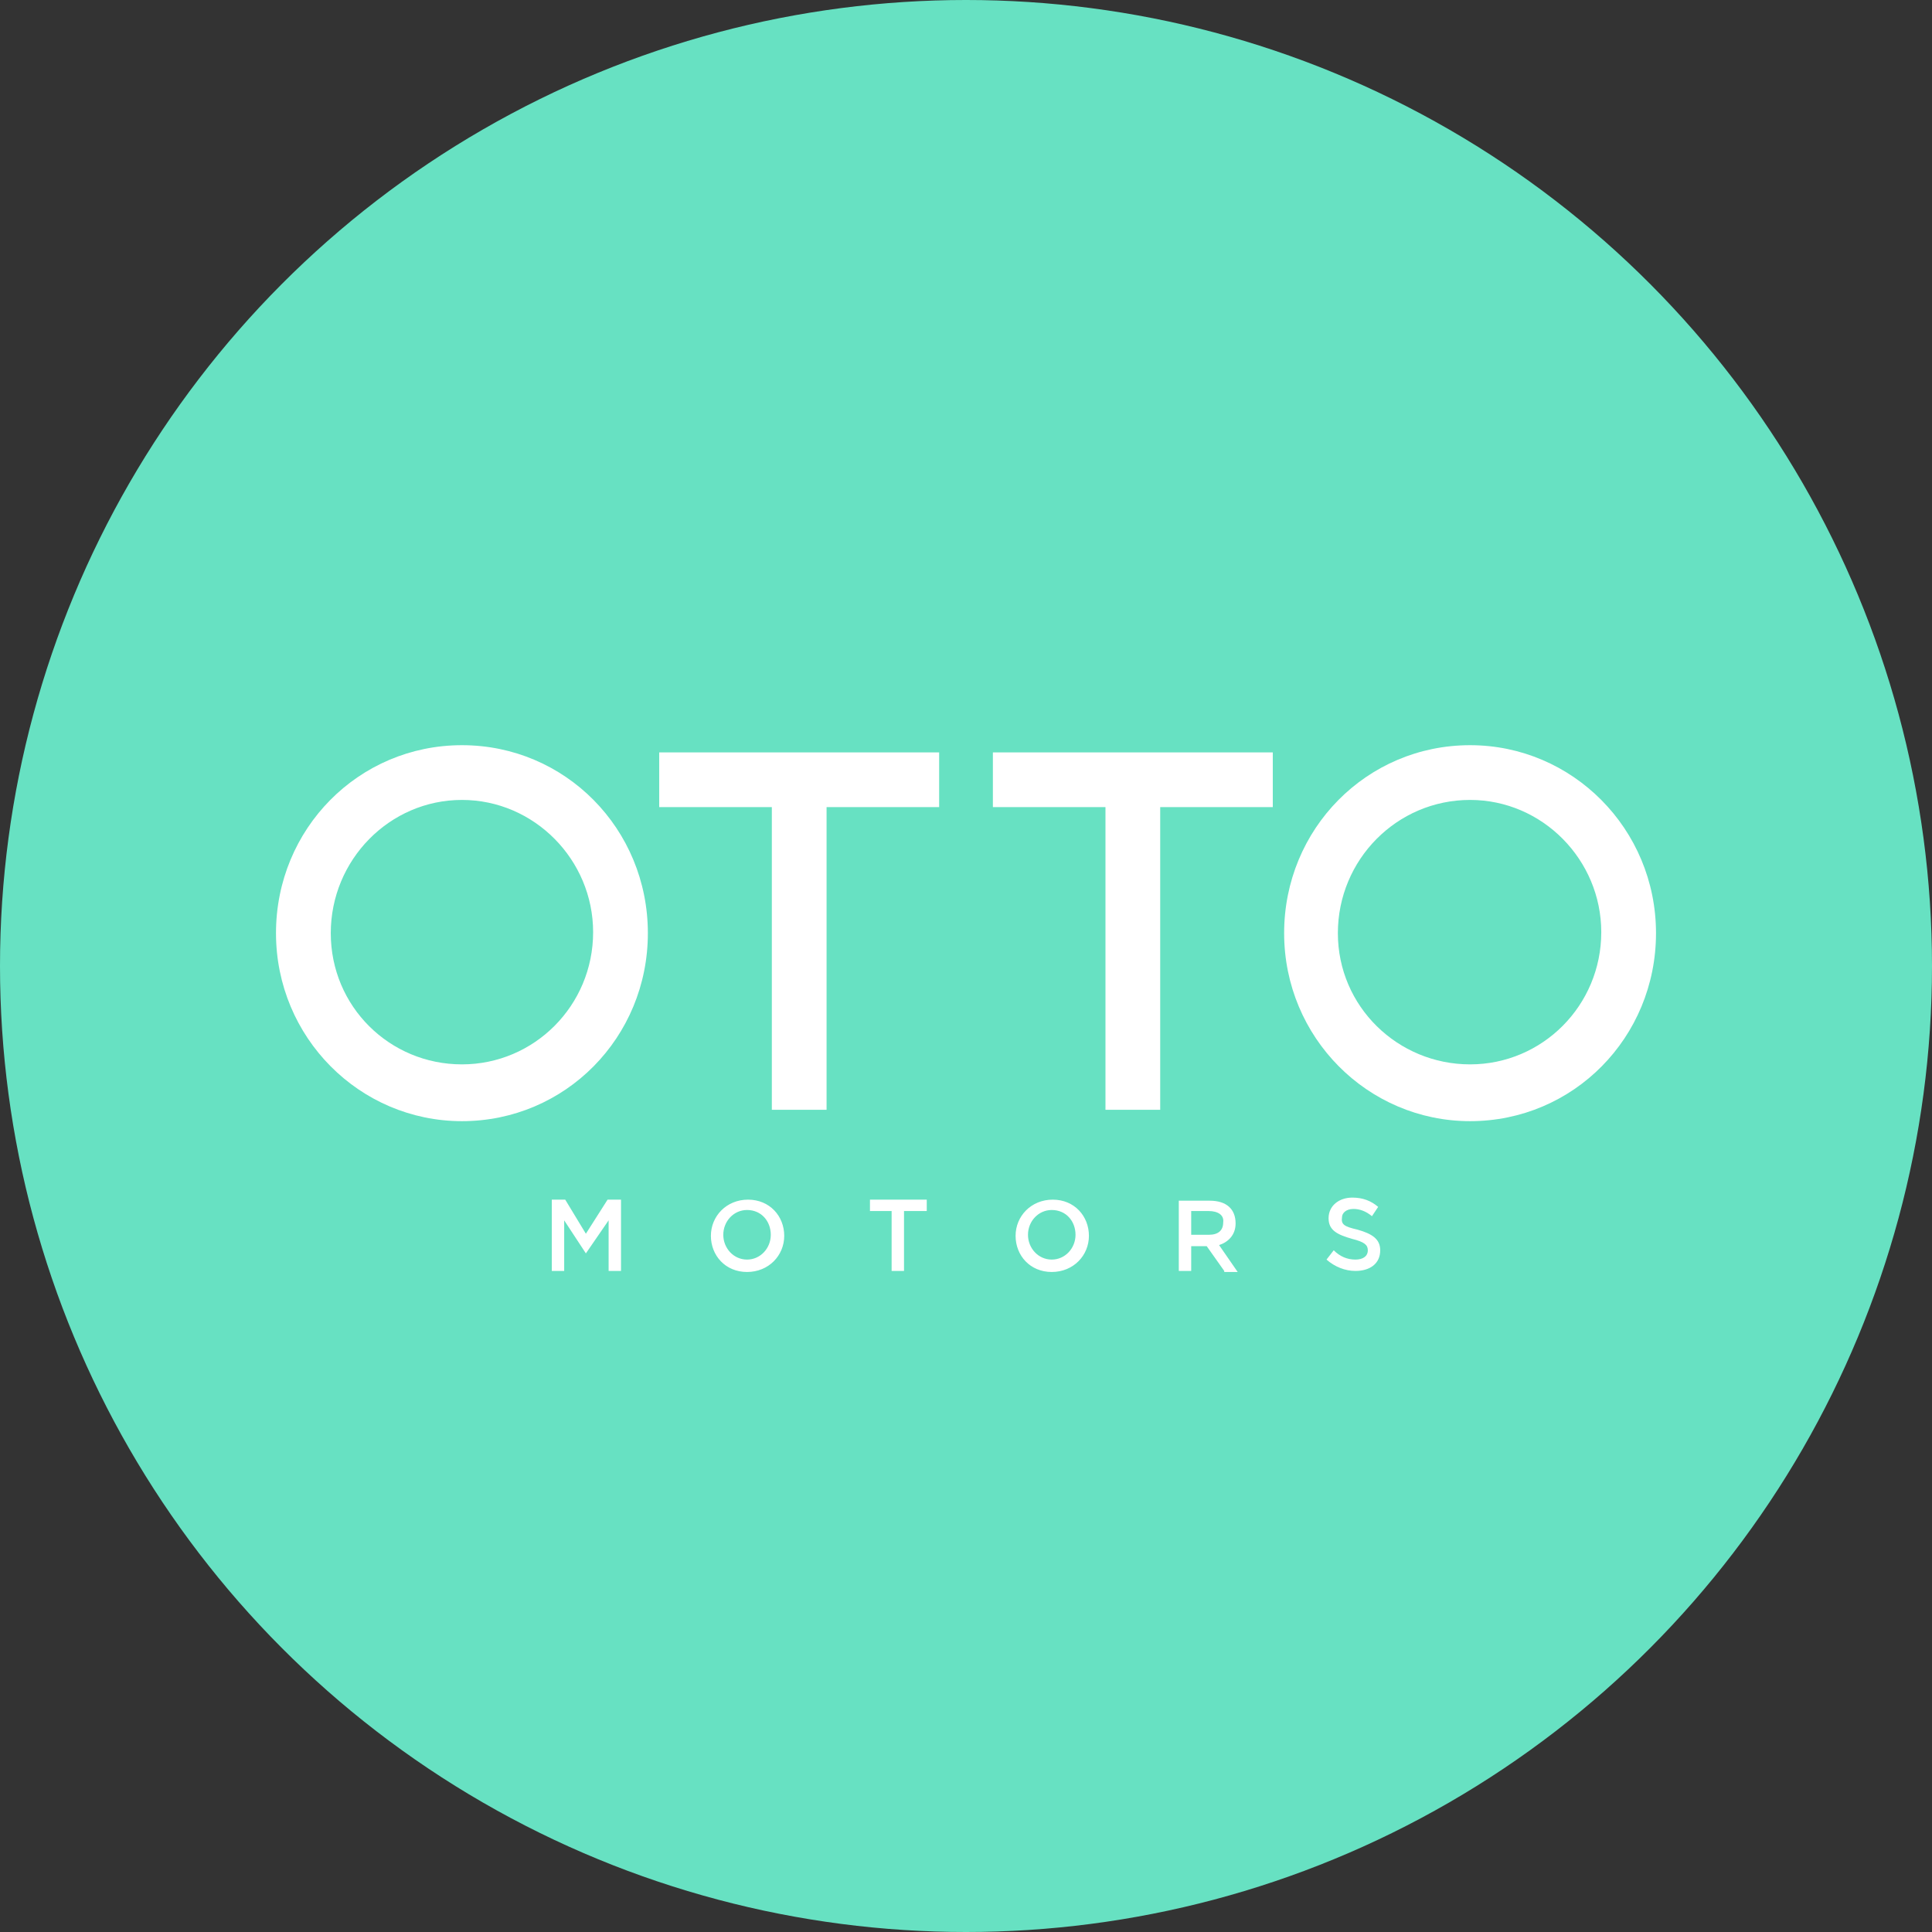
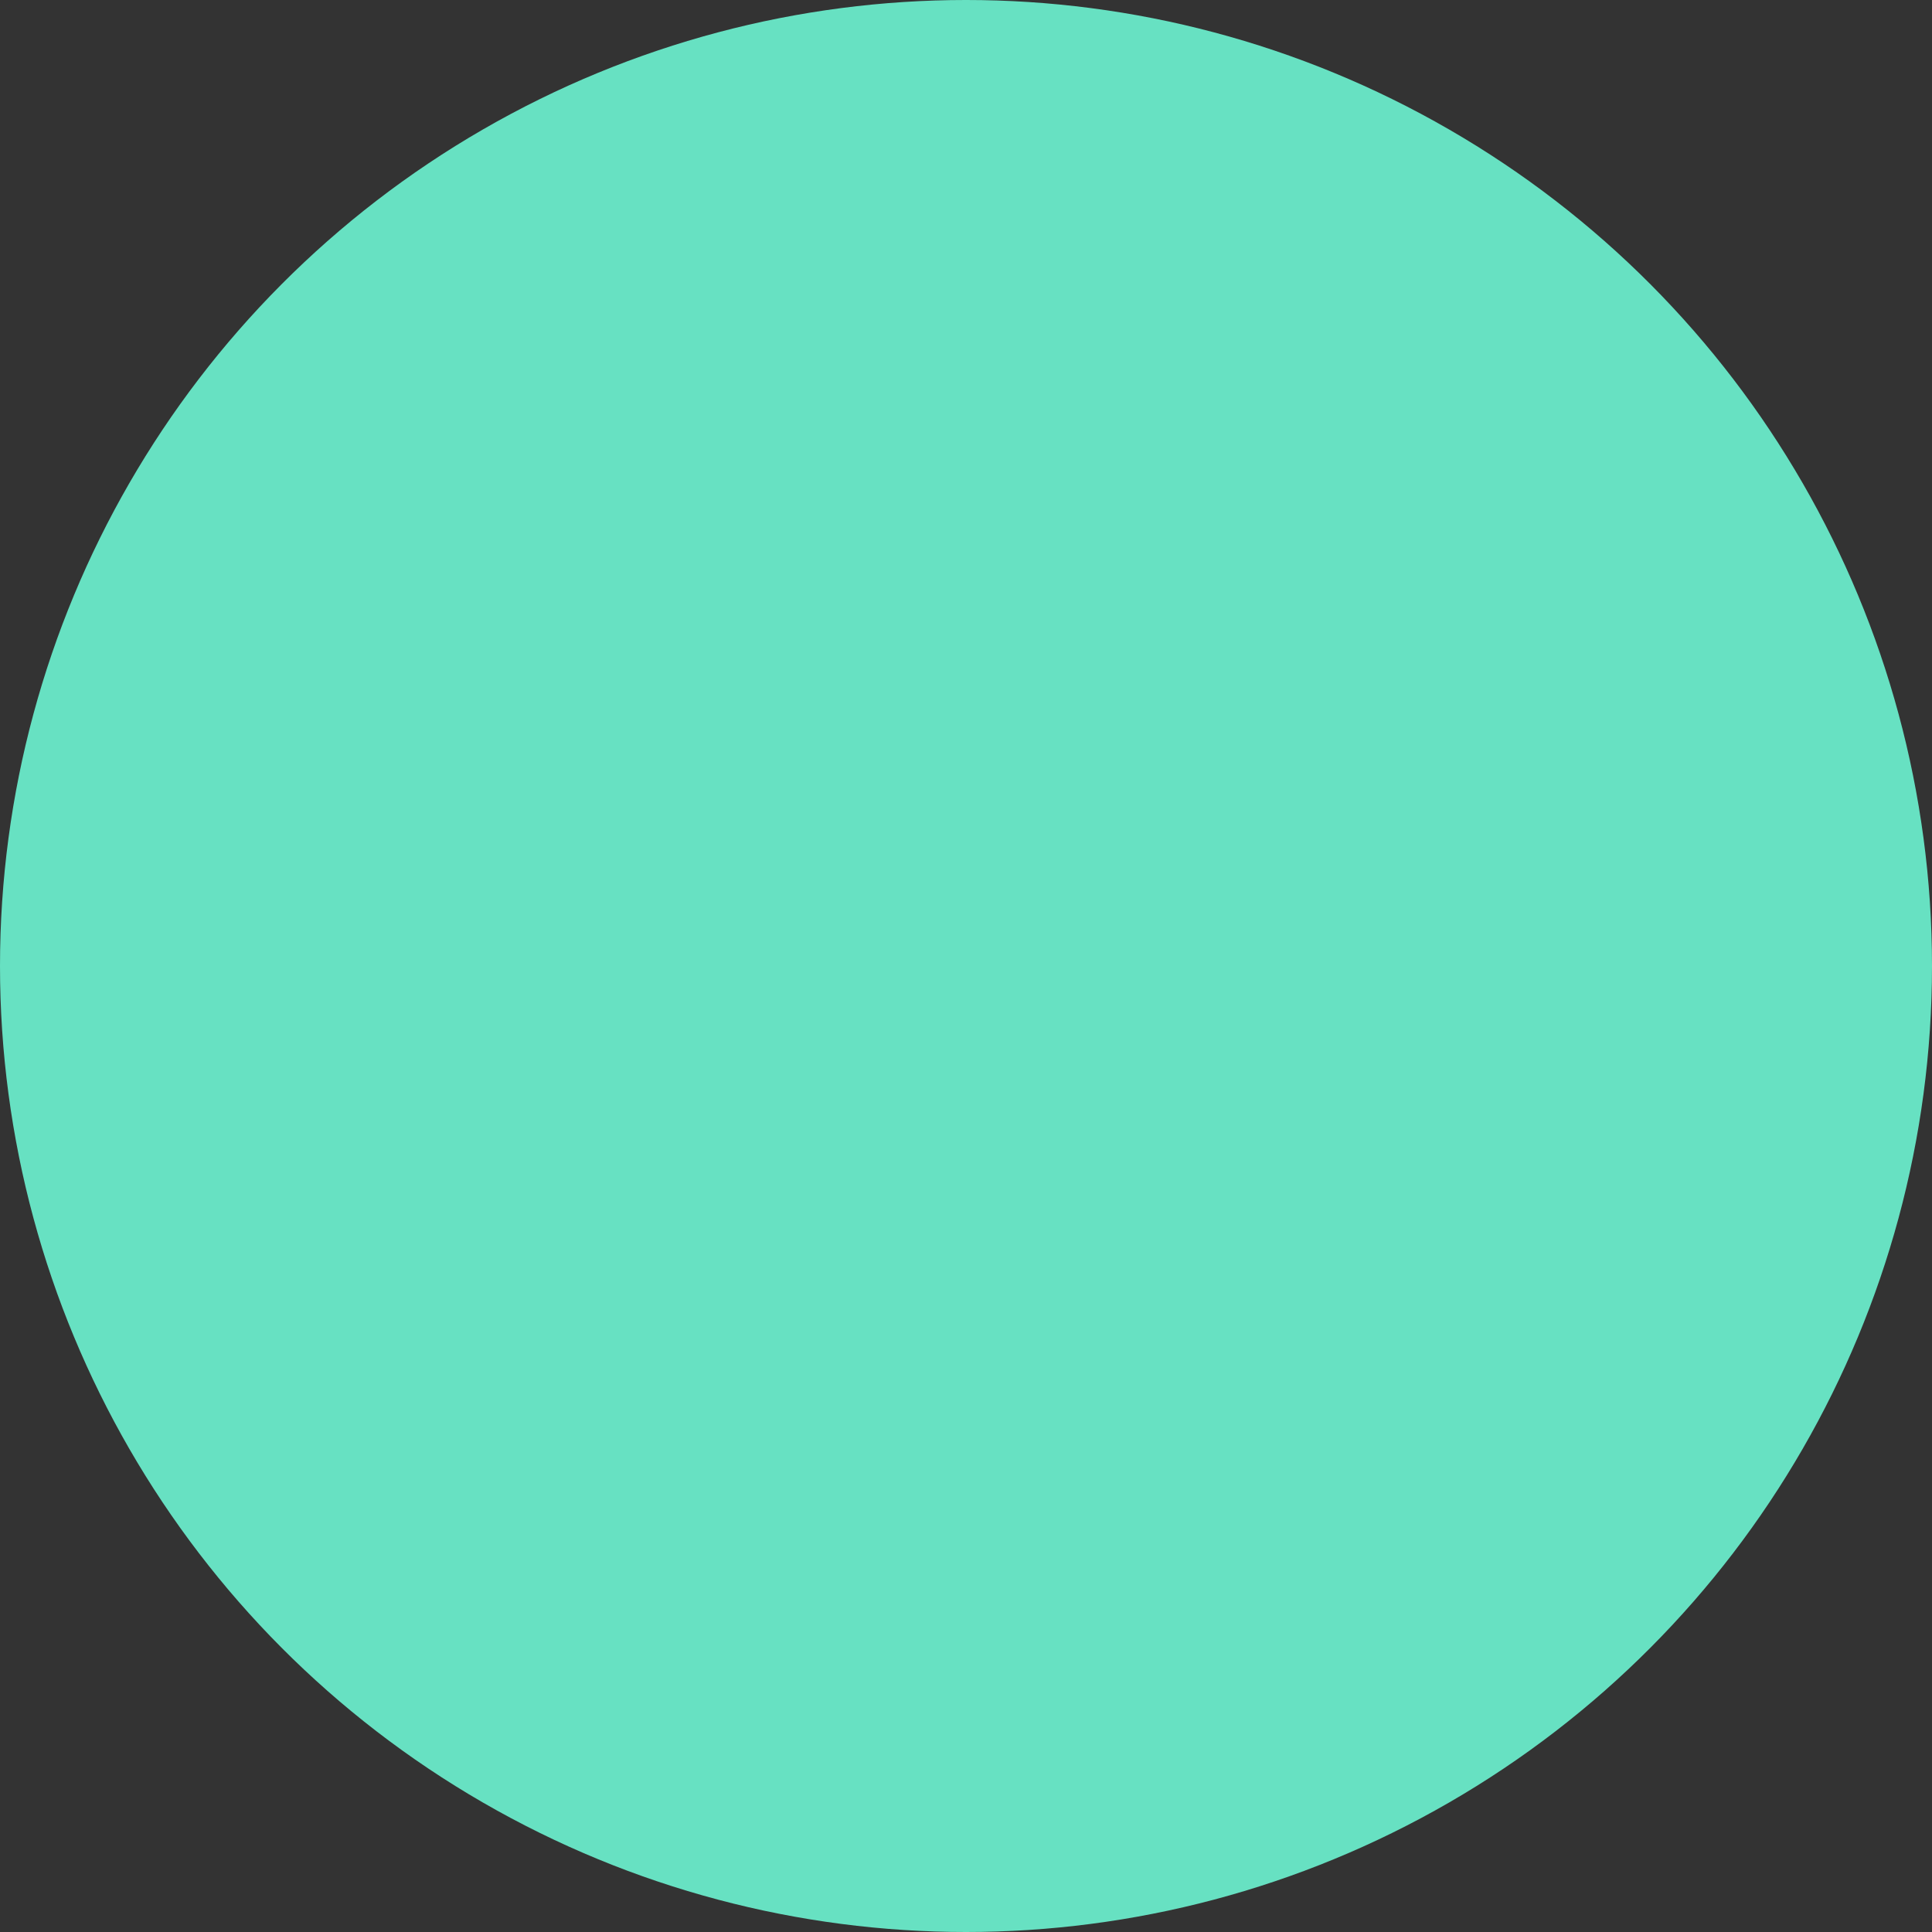
<svg xmlns="http://www.w3.org/2000/svg" width="48" height="48" viewBox="0 0 48 48" fill="none">
  <rect x="0" y="0" width="48" height="48" fill="#333333" stroke="none" />
  <circle cx="24" cy="24" r="24" fill="#67E1C2" />
-   <path fill-rule="evenodd" clip-rule="evenodd" d="M11.477 19.874C13.273 19.874 14.736 21.362 14.736 23.159C14.736 24.981 13.273 26.444 11.477 26.444C9.68 26.444 8.218 25.006 8.218 23.184C8.218 21.362 9.68 19.874 11.477 19.874ZM11.477 18.514C8.91 18.514 6.857 20.592 6.857 23.184C6.857 25.776 8.936 27.855 11.477 27.855C14.043 27.855 16.096 25.776 16.096 23.184C16.096 20.592 14.043 18.514 11.477 18.514ZM36.524 19.874C38.32 19.874 39.783 21.362 39.783 23.159C39.783 24.981 38.32 26.444 36.524 26.444C34.727 26.444 33.239 25.006 33.239 23.184C33.239 21.362 34.702 19.874 36.524 19.874ZM36.524 18.514C33.958 18.514 31.904 20.592 31.904 23.184C31.904 25.776 33.983 27.855 36.524 27.855C39.09 27.855 41.143 25.776 41.143 23.184C41.143 20.592 39.064 18.514 36.524 18.514ZM23.333 18.693V20.053H20.536V27.573H19.176V20.053H16.378V18.693H23.333ZM31.622 18.693V20.053H28.825V27.573H27.465V20.053H24.668V18.693H31.622ZM14.556 31.14L14.017 30.319V31.576H13.709V29.805H14.043L14.556 30.652L15.095 29.805H15.429V31.576H15.121V30.319L14.556 31.14ZM18.56 31.602C18.021 31.602 17.662 31.191 17.662 30.704C17.662 30.216 18.047 29.805 18.585 29.805C19.124 29.805 19.484 30.216 19.484 30.704C19.484 31.191 19.099 31.602 18.56 31.602ZM18.56 30.062C18.226 30.062 17.97 30.344 17.97 30.678C17.97 31.012 18.226 31.294 18.56 31.294C18.893 31.294 19.15 31.012 19.15 30.678C19.15 30.344 18.919 30.062 18.56 30.062ZM22.46 31.576H22.152V30.088H21.614V29.805H23.025V30.088H22.46V31.576ZM26.13 31.602C25.591 31.602 25.232 31.191 25.232 30.704C25.232 30.216 25.617 29.805 26.156 29.805C26.695 29.805 27.054 30.216 27.054 30.704C27.054 31.191 26.669 31.602 26.13 31.602ZM26.13 30.062C25.797 30.062 25.54 30.344 25.54 30.678C25.54 31.012 25.797 31.294 26.13 31.294C26.464 31.294 26.721 31.012 26.721 30.678C26.721 30.344 26.49 30.062 26.13 30.062ZM30.416 31.576L29.98 30.96H29.595V31.576H29.287V29.831H30.057C30.467 29.831 30.698 30.036 30.698 30.396C30.698 30.678 30.519 30.858 30.288 30.934L30.75 31.602H30.416V31.576ZM30.031 30.088H29.595V30.678H30.031C30.262 30.678 30.39 30.575 30.39 30.37C30.416 30.19 30.262 30.088 30.031 30.088ZM33.727 30.55C34.086 30.652 34.291 30.781 34.291 31.063C34.291 31.396 34.035 31.576 33.675 31.576C33.419 31.576 33.162 31.474 32.957 31.294L33.136 31.063C33.29 31.217 33.47 31.294 33.675 31.294C33.855 31.294 33.983 31.217 33.983 31.063C33.983 30.934 33.906 30.858 33.598 30.781C33.239 30.678 33.008 30.575 33.008 30.267C33.008 29.959 33.265 29.754 33.598 29.754C33.855 29.754 34.06 29.831 34.24 29.985L34.086 30.216C33.932 30.088 33.778 30.036 33.624 30.036C33.444 30.036 33.342 30.139 33.342 30.242C33.316 30.421 33.393 30.473 33.727 30.55Z" fill="white" />
</svg>